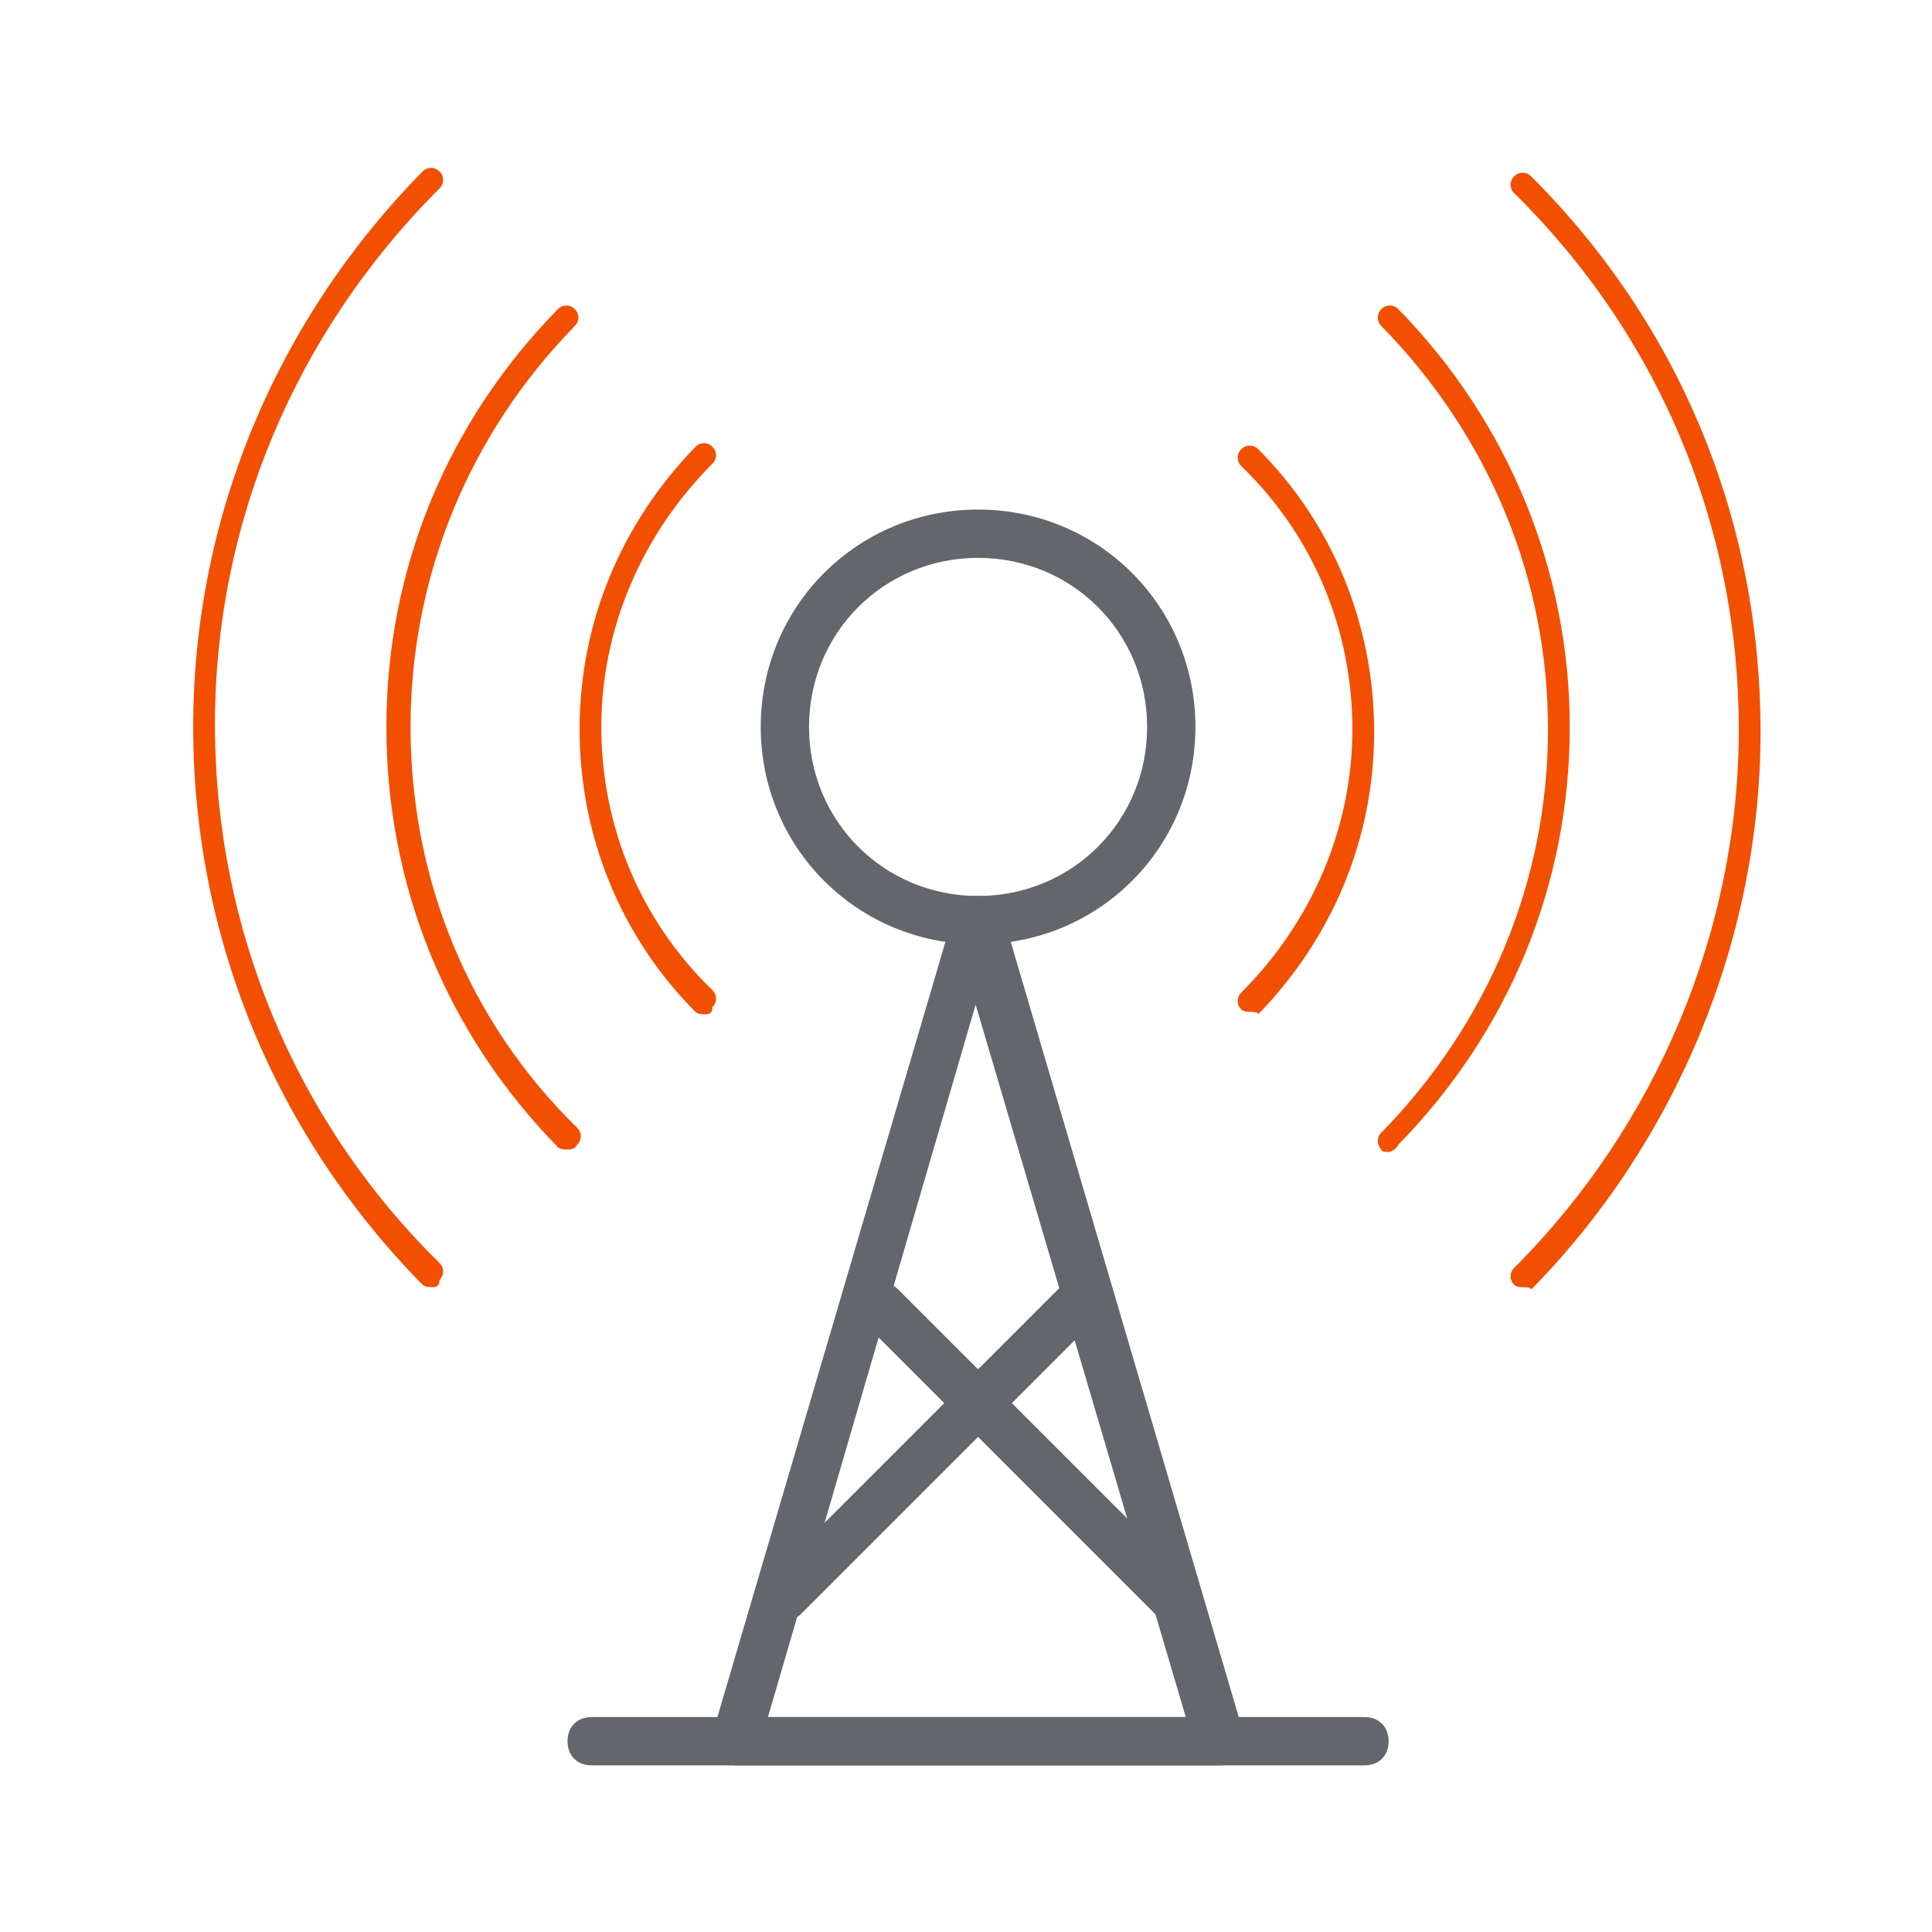
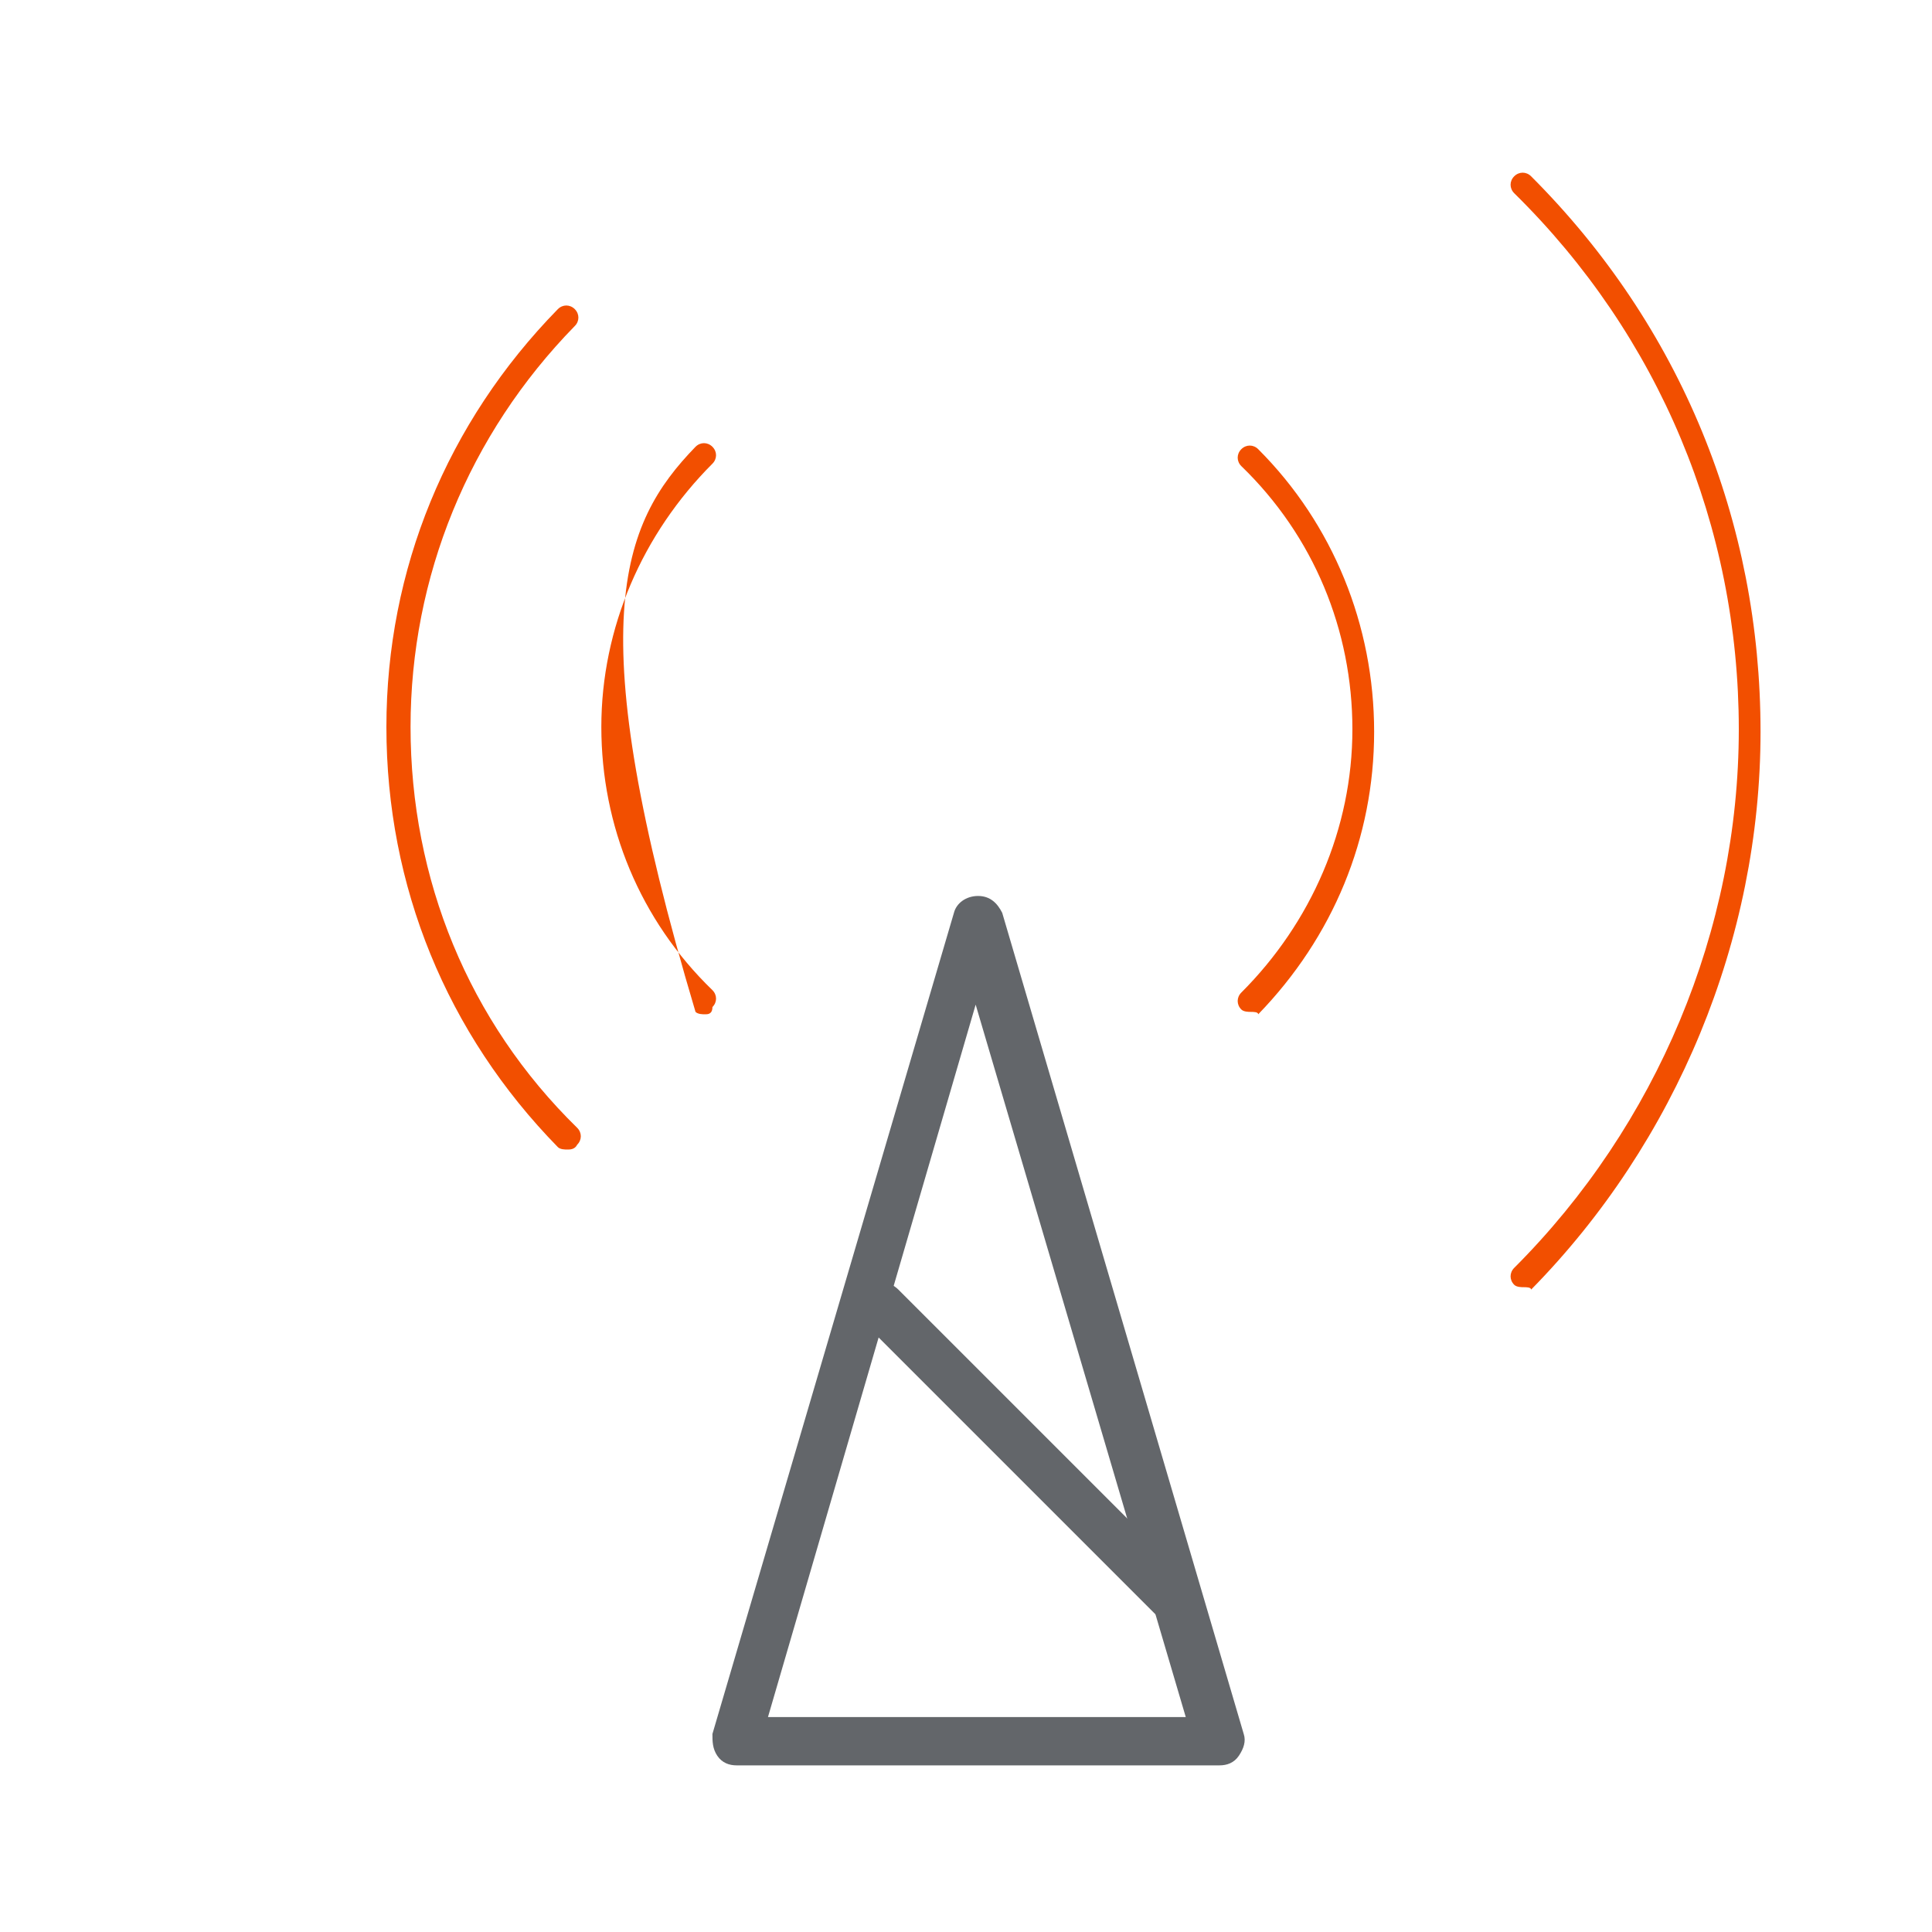
<svg xmlns="http://www.w3.org/2000/svg" width="40" height="40" viewBox="0 0 40 40" fill="none">
-   <path d="M20.25 19.55C17.75 19.55 15.75 17.55 15.75 15.05C15.75 12.55 17.75 10.55 20.25 10.55C22.75 10.55 24.75 12.55 24.75 15.05C24.75 17.55 22.75 19.55 20.25 19.55ZM20.25 11.55C18.3 11.55 16.75 13.1 16.75 15.05C16.75 17 18.3 18.55 20.25 18.55C22.2 18.55 23.75 17 23.75 15.05C23.75 13.1 22.2 11.55 20.25 11.55Z" fill="#63666A" />
  <path d="M25.9 20.95C25.85 20.95 25.75 20.95 25.7 20.9C25.6 20.8 25.6 20.65 25.7 20.55C27.15 19.1 28 17.15 28 15.1C28 13.05 27.2 11.1 25.7 9.65C25.6 9.55 25.6 9.4 25.7 9.3C25.8 9.2 25.95 9.2 26.05 9.3C27.6 10.85 28.45 12.95 28.45 15.15C28.45 17.35 27.6 19.4 26.05 21C26.05 20.95 25.95 20.95 25.9 20.95Z" fill="#F24F00" />
-   <path d="M14.6 21C14.55 21 14.45 21 14.4 20.95C12.85 19.4 12 17.3 12 15.1C12 12.9 12.85 10.85 14.4 9.25C14.5 9.15 14.65 9.15 14.75 9.25C14.85 9.35 14.85 9.5 14.75 9.6C13.3 11.05 12.45 13 12.45 15.05C12.45 17.1 13.25 19.05 14.75 20.5C14.85 20.6 14.85 20.75 14.75 20.85C14.75 21 14.65 21 14.6 21Z" fill="#F24F00" />
-   <path d="M28.75 23.85C28.7 23.85 28.6 23.85 28.6 23.8C28.5 23.7 28.5 23.55 28.6 23.45C30.8 21.2 32.05 18.25 32.05 15.1C32.05 12 30.85 9.05 28.6 6.75C28.5 6.65 28.5 6.5 28.6 6.4C28.7 6.3 28.85 6.3 28.95 6.4C31.25 8.75 32.5 11.85 32.5 15.05C32.5 18.3 31.25 21.35 28.95 23.7C28.9 23.8 28.8 23.85 28.75 23.85Z" fill="#F24F00" />
+   <path d="M14.6 21C14.55 21 14.45 21 14.4 20.95C12 12.9 12.85 10.85 14.4 9.25C14.5 9.15 14.65 9.15 14.75 9.25C14.85 9.35 14.85 9.5 14.75 9.6C13.3 11.05 12.45 13 12.45 15.05C12.45 17.1 13.25 19.05 14.75 20.5C14.85 20.6 14.85 20.75 14.75 20.85C14.75 21 14.65 21 14.6 21Z" fill="#F24F00" />
  <path d="M11.75 23.8C11.7 23.8 11.6 23.8 11.55 23.75C9.25 21.4 8 18.35 8 15.05C8 11.8 9.25 8.75 11.55 6.4C11.65 6.3 11.8 6.3 11.9 6.4C12 6.5 12 6.65 11.9 6.75C9.7 9 8.5 11.95 8.5 15.05C8.5 18.2 9.7 21.15 11.95 23.35C12.05 23.45 12.05 23.6 11.95 23.7C11.9 23.8 11.8 23.8 11.75 23.8Z" fill="#F24F00" />
  <path d="M31.55 26.65C31.5 26.65 31.4 26.65 31.35 26.6C31.25 26.5 31.25 26.35 31.35 26.25C34.3 23.3 36 19.25 36 15.1C36 10.9 34.35 6.95 31.35 4C31.25 3.9 31.25 3.75 31.35 3.65C31.45 3.55 31.6 3.55 31.7 3.65C34.8 6.75 36.45 10.8 36.45 15.15C36.45 19.45 34.7 23.65 31.7 26.7C31.7 26.65 31.6 26.65 31.55 26.65Z" fill="#F24F00" />
-   <path d="M8.95 26.65C8.9 26.65 8.8 26.65 8.75 26.6C5.7 23.5 4 19.4 4 15.05C4 10.75 5.7 6.65 8.75 3.55C8.85 3.45 9 3.45 9.1 3.55C9.2 3.65 9.2 3.8 9.1 3.9C6.1 6.9 4.45 10.85 4.45 15C4.45 19.2 6.1 23.2 9.1 26.15C9.2 26.25 9.2 26.4 9.1 26.5C9.1 26.65 9 26.65 8.95 26.65Z" fill="#F24F00" />
  <path d="M25.25 36.55H15.25C15.1 36.55 14.95 36.5 14.85 36.35C14.75 36.2 14.75 36.05 14.75 35.9L19.75 18.9C19.8 18.7 20 18.55 20.25 18.55C20.5 18.55 20.65 18.7 20.75 18.9L25.75 35.9C25.8 36.05 25.75 36.2 25.65 36.35C25.55 36.5 25.4 36.55 25.25 36.55ZM15.9 35.55H24.55L20.2 20.8L15.9 35.55Z" fill="#63666A" />
-   <path d="M28.25 36.55H12.25C11.95 36.55 11.75 36.35 11.75 36.05C11.75 35.75 11.95 35.55 12.25 35.55H28.25C28.55 35.55 28.75 35.75 28.75 36.05C28.75 36.35 28.55 36.55 28.25 36.55Z" fill="#63666A" />
  <path d="M24.25 33.55C24.1 33.55 24 33.5 23.9 33.4L17.9 27.4C17.7 27.2 17.7 26.9 17.9 26.7C18.1 26.5 18.4 26.5 18.6 26.7L24.6 32.7C24.8 32.9 24.8 33.2 24.6 33.4C24.5 33.5 24.4 33.55 24.25 33.55Z" fill="#63666A" />
-   <path d="M16.25 33.55C16.1 33.55 16 33.5 15.9 33.4C15.7 33.2 15.7 32.9 15.9 32.7L21.9 26.7C22.1 26.5 22.4 26.5 22.6 26.7C22.8 26.9 22.8 27.2 22.6 27.4L16.6 33.4C16.5 33.5 16.4 33.55 16.25 33.55Z" fill="#63666A" />
</svg>